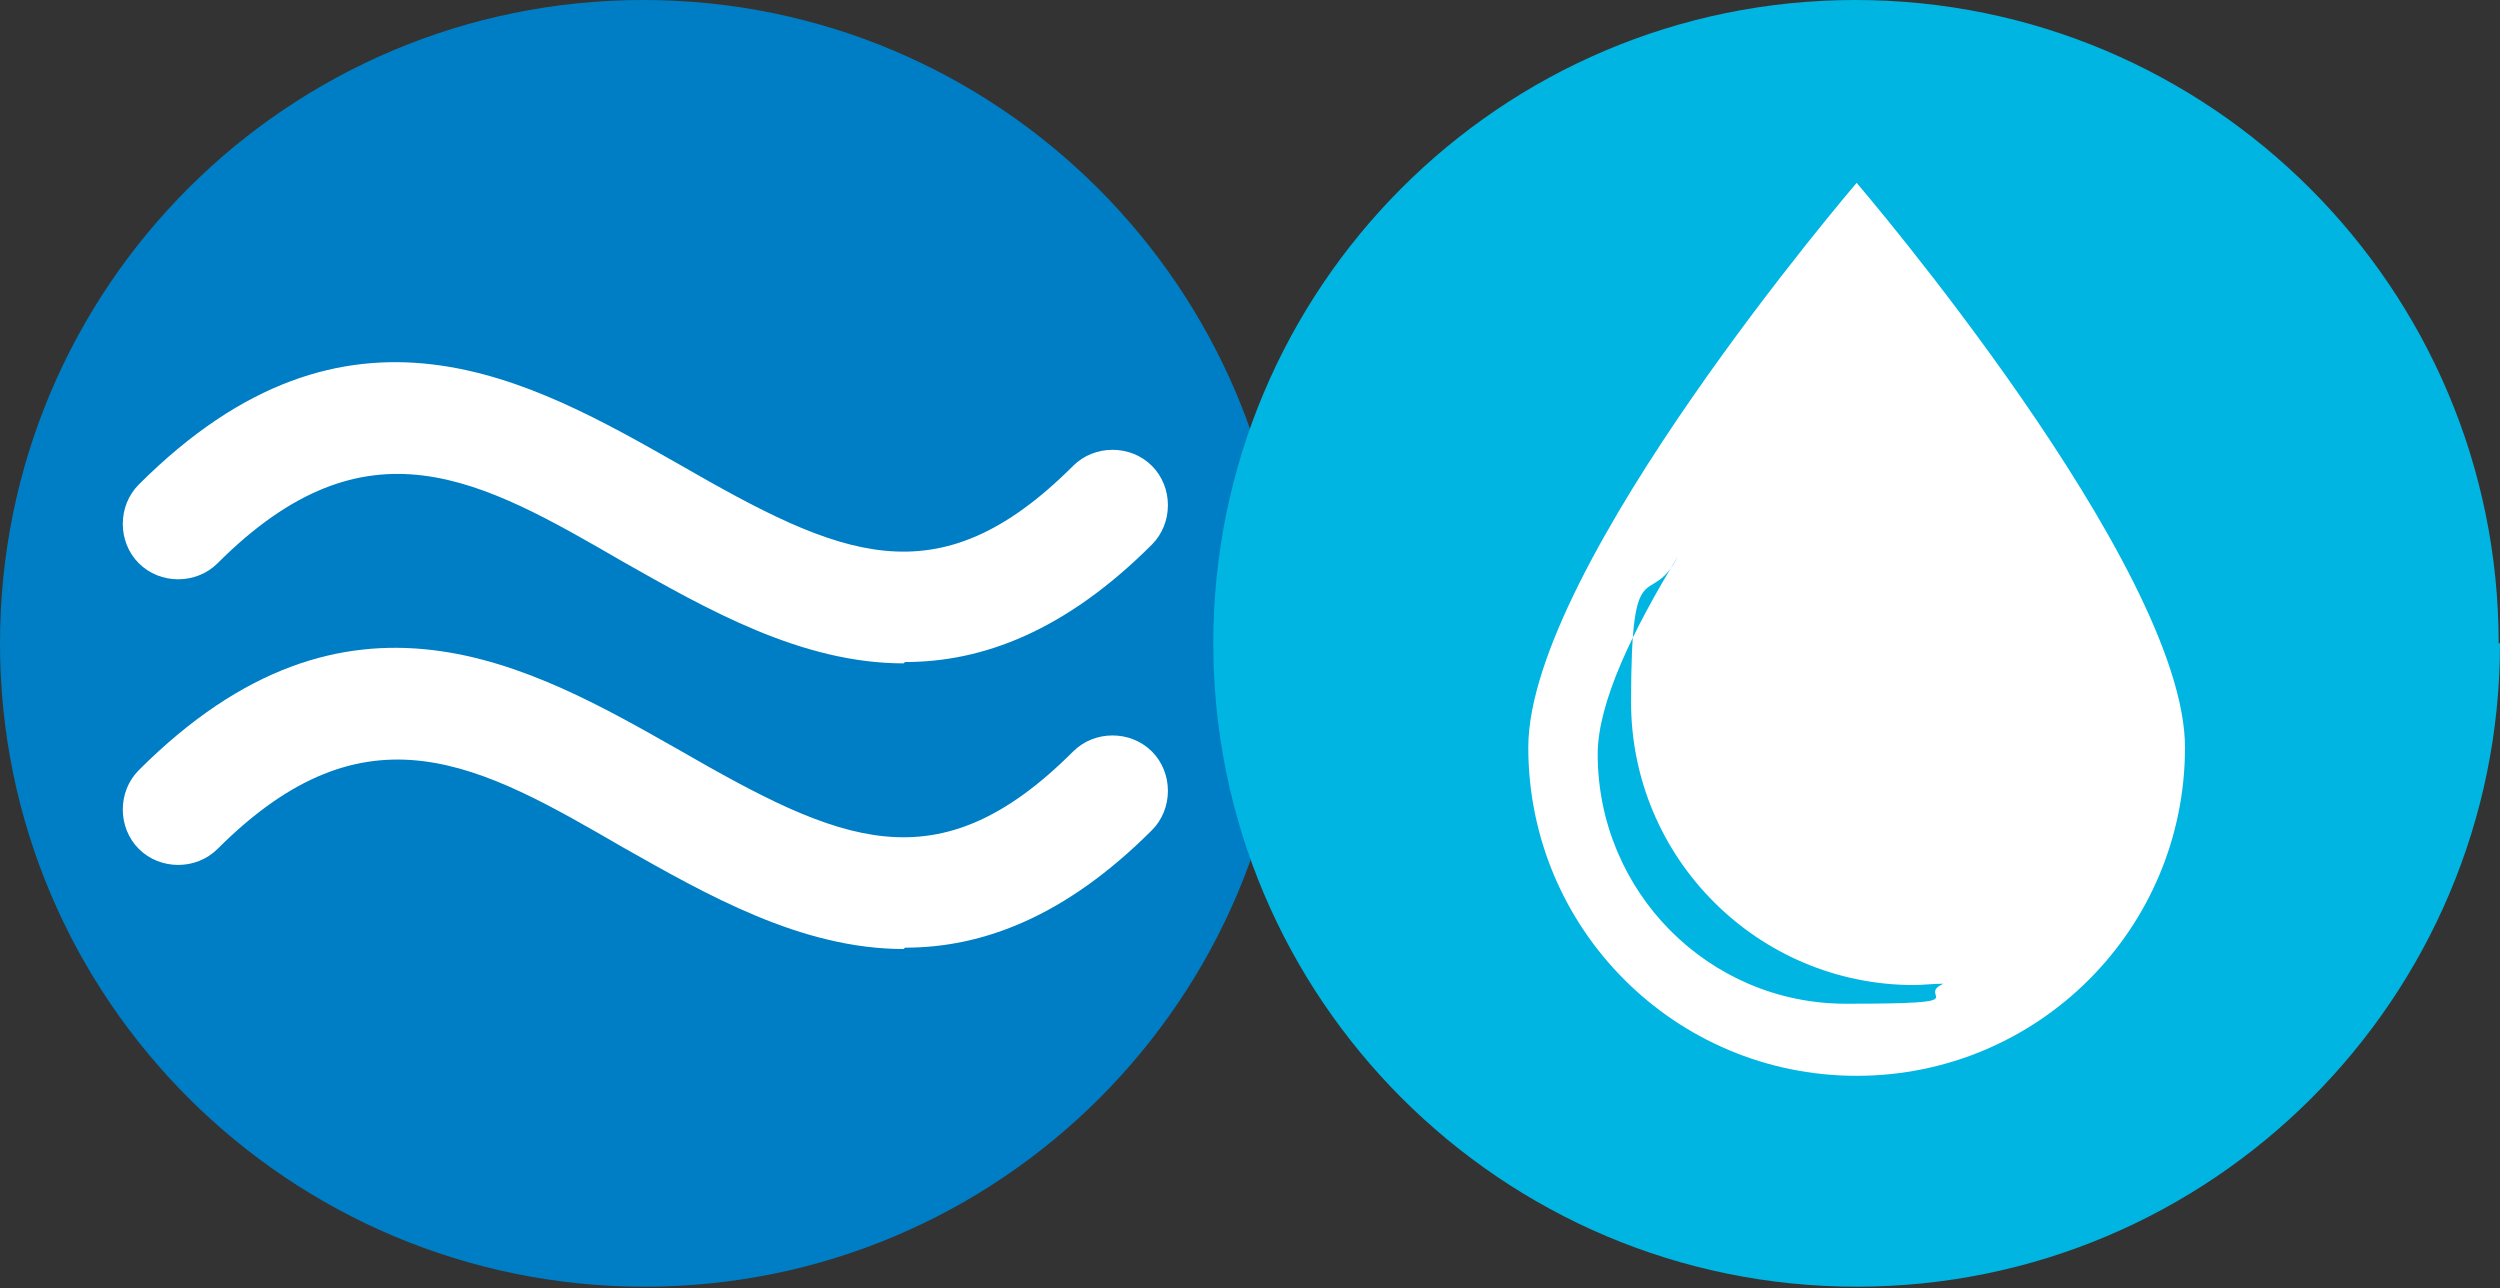
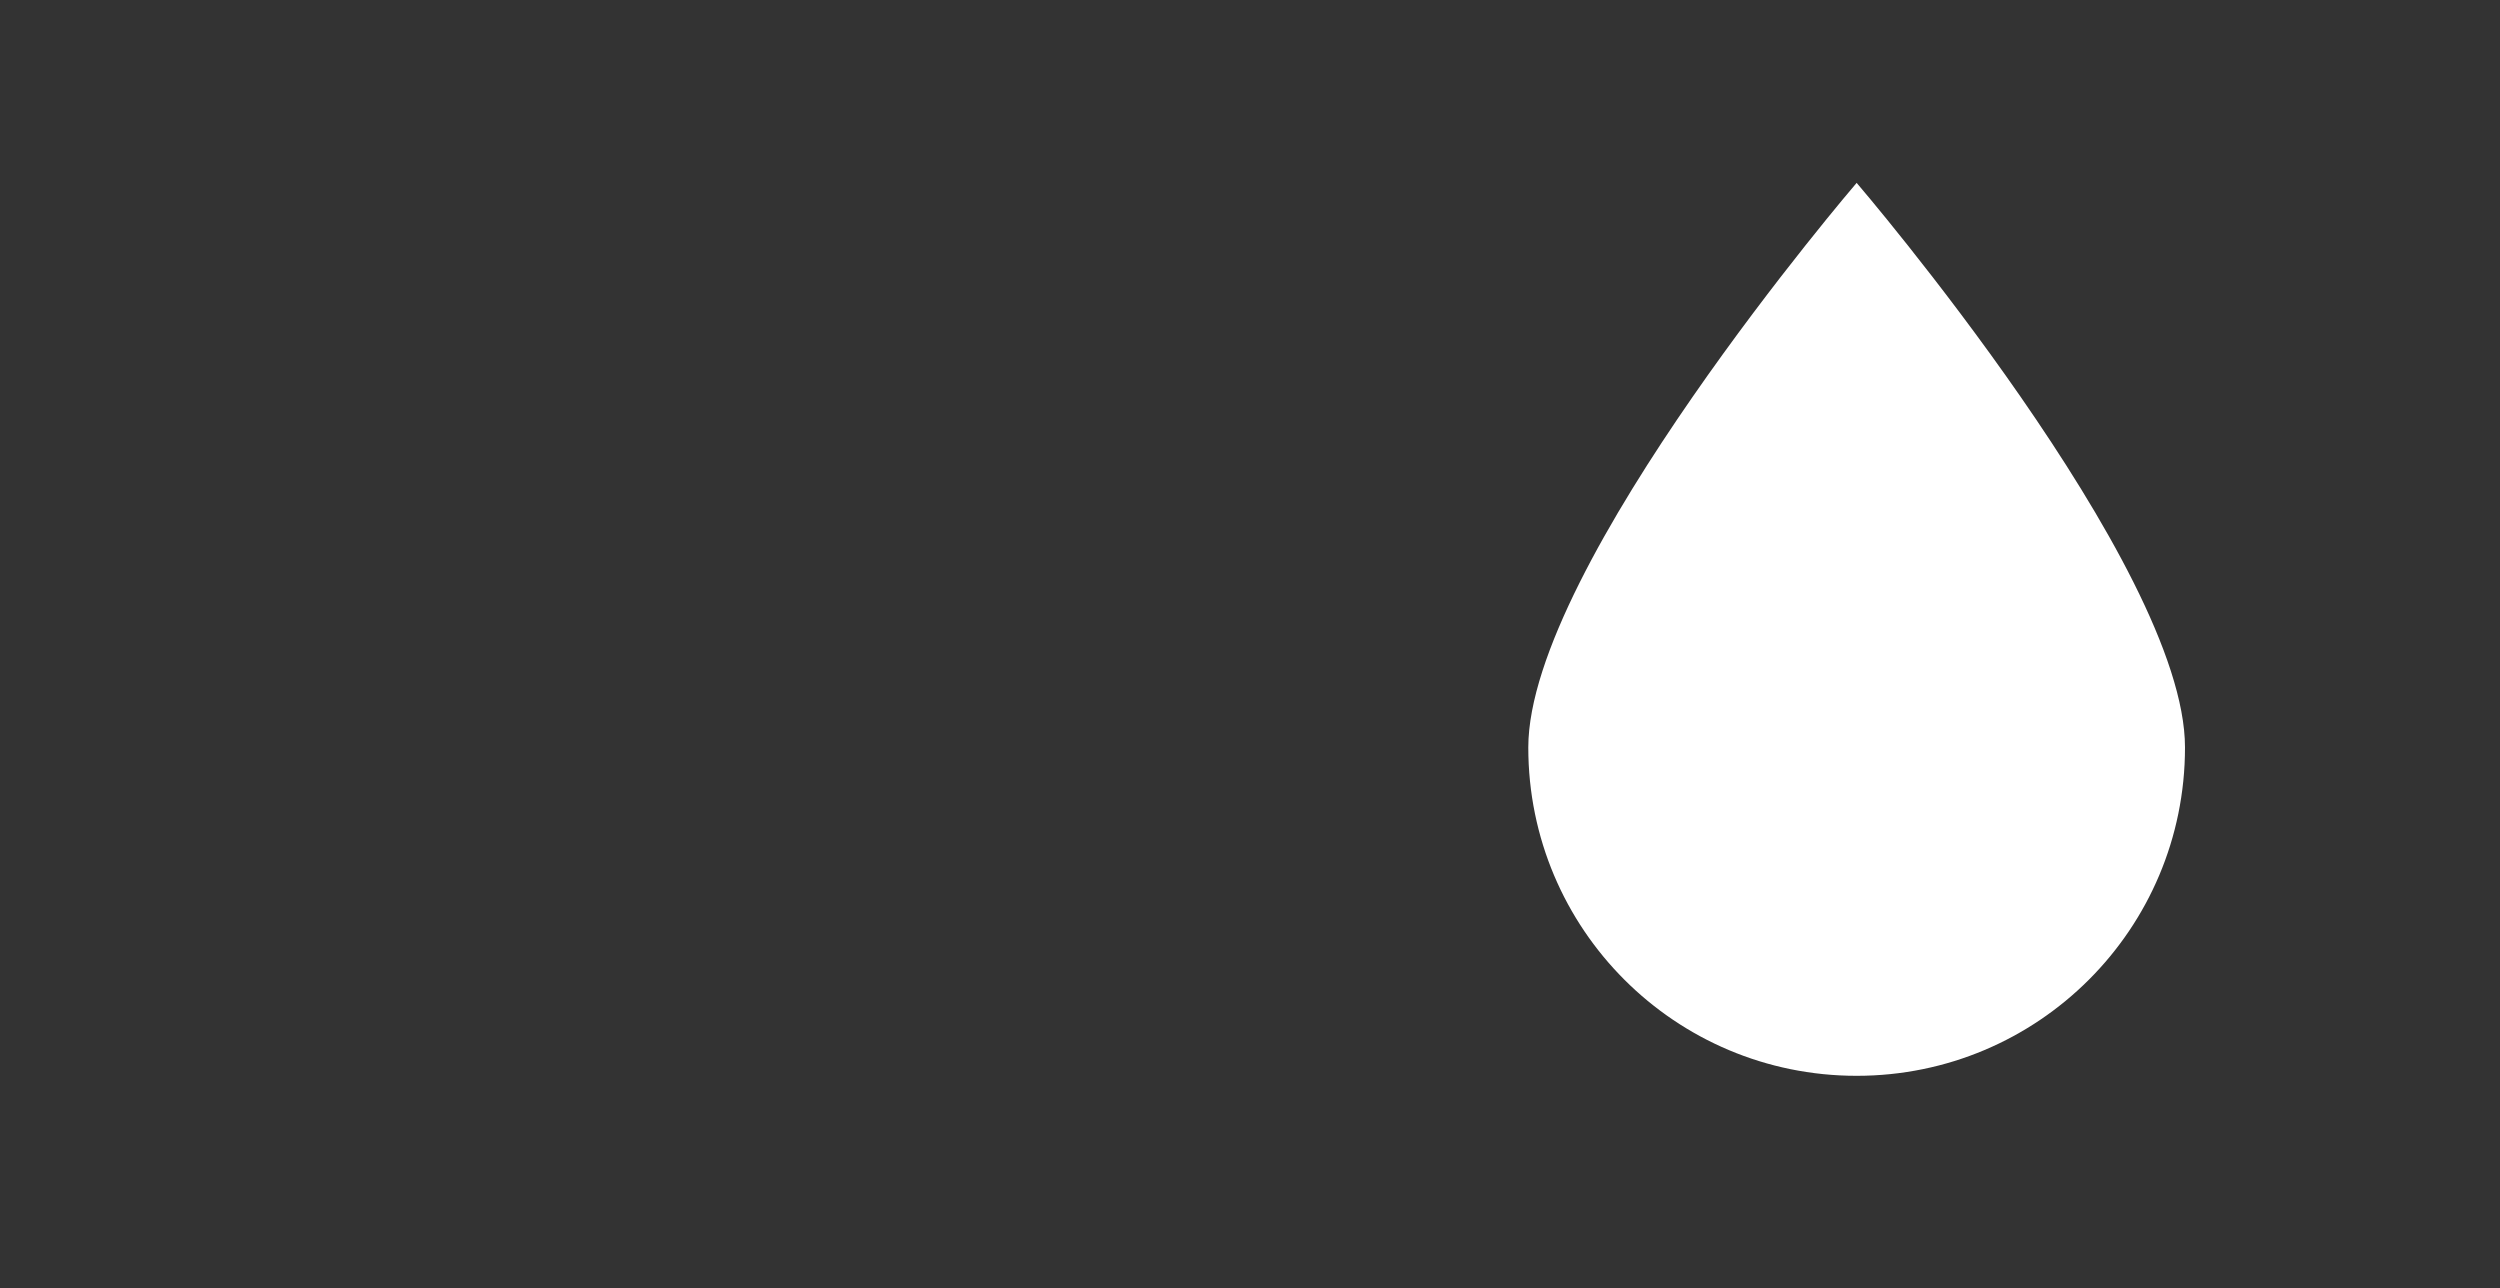
<svg xmlns="http://www.w3.org/2000/svg" id="Layer_2" viewBox="0 0 187.3 96.5">
  <rect x="0" y="0" width="187.3" height="96.5" fill="#333333" stroke="none" />
  <defs>
    <style>.cls-1{fill:#00b5e1;}.cls-2{fill:#007ec5;}.cls-3{fill:#fff;}</style>
  </defs>
  <g id="Layer_1-2">
-     <path class="cls-2" d="M96.5,48.2c0,26.6-21.6,48.2-48.2,48.2S0,74.9,0,48.2,21.6,0,48.2,0s48.2,21.6,48.2,48.2" />
-     <path class="cls-3" d="M67.7,49.7c-7.7,0-14.8-4.1-21-7.6-10.7-6.2-19.2-11.1-30.4.1-1.6,1.6-4.3,1.6-5.9,0-1.6-1.6-1.6-4.3,0-5.9,15.7-15.7,29.4-7.8,40.5-1.5,12,6.9,19.3,10.3,29.5.1,1.6-1.6,4.3-1.6,5.9,0,1.6,1.6,1.6,4.3,0,5.9-6.5,6.5-12.7,8.8-18.5,8.8" />
-     <path class="cls-3" d="M67.7,71.1c-7.7,0-14.8-4.1-21-7.6-10.7-6.2-19.2-11.1-30.4.1-1.6,1.6-4.3,1.6-5.9,0-1.6-1.6-1.6-4.3,0-5.9,15.7-15.7,29.4-7.8,40.5-1.5,12,6.9,19.3,10.3,29.5.1,1.6-1.6,4.3-1.6,5.9,0,1.6,1.6,1.6,4.3,0,5.9-6.5,6.5-12.7,8.8-18.5,8.8" />
-     <path class="cls-1" d="M187.3,48.2c0,26.6-21.6,48.2-48.2,48.2s-48.2-21.6-48.2-48.2S112.4,0,139,0s48.2,21.6,48.2,48.2" />
    <path class="cls-3" d="M163.7,56c0,13.6-11,24.6-24.6,24.6s-24.6-11-24.6-24.6,24.6-42.3,24.6-42.3c0,0,24.6,28.7,24.6,42.3" />
-     <path class="cls-1" d="M143.4,73.8c-11.7,0-21.2-9.5-21.2-21.2s1.4-6.8,3.5-10.9c-3.3,5.4-6,10.9-6,14.8,0,10.3,8.3,18.7,18.6,18.7s5.1-.5,7.3-1.5c-.8,0-1.5.1-2.3.1" />
  </g>
</svg>